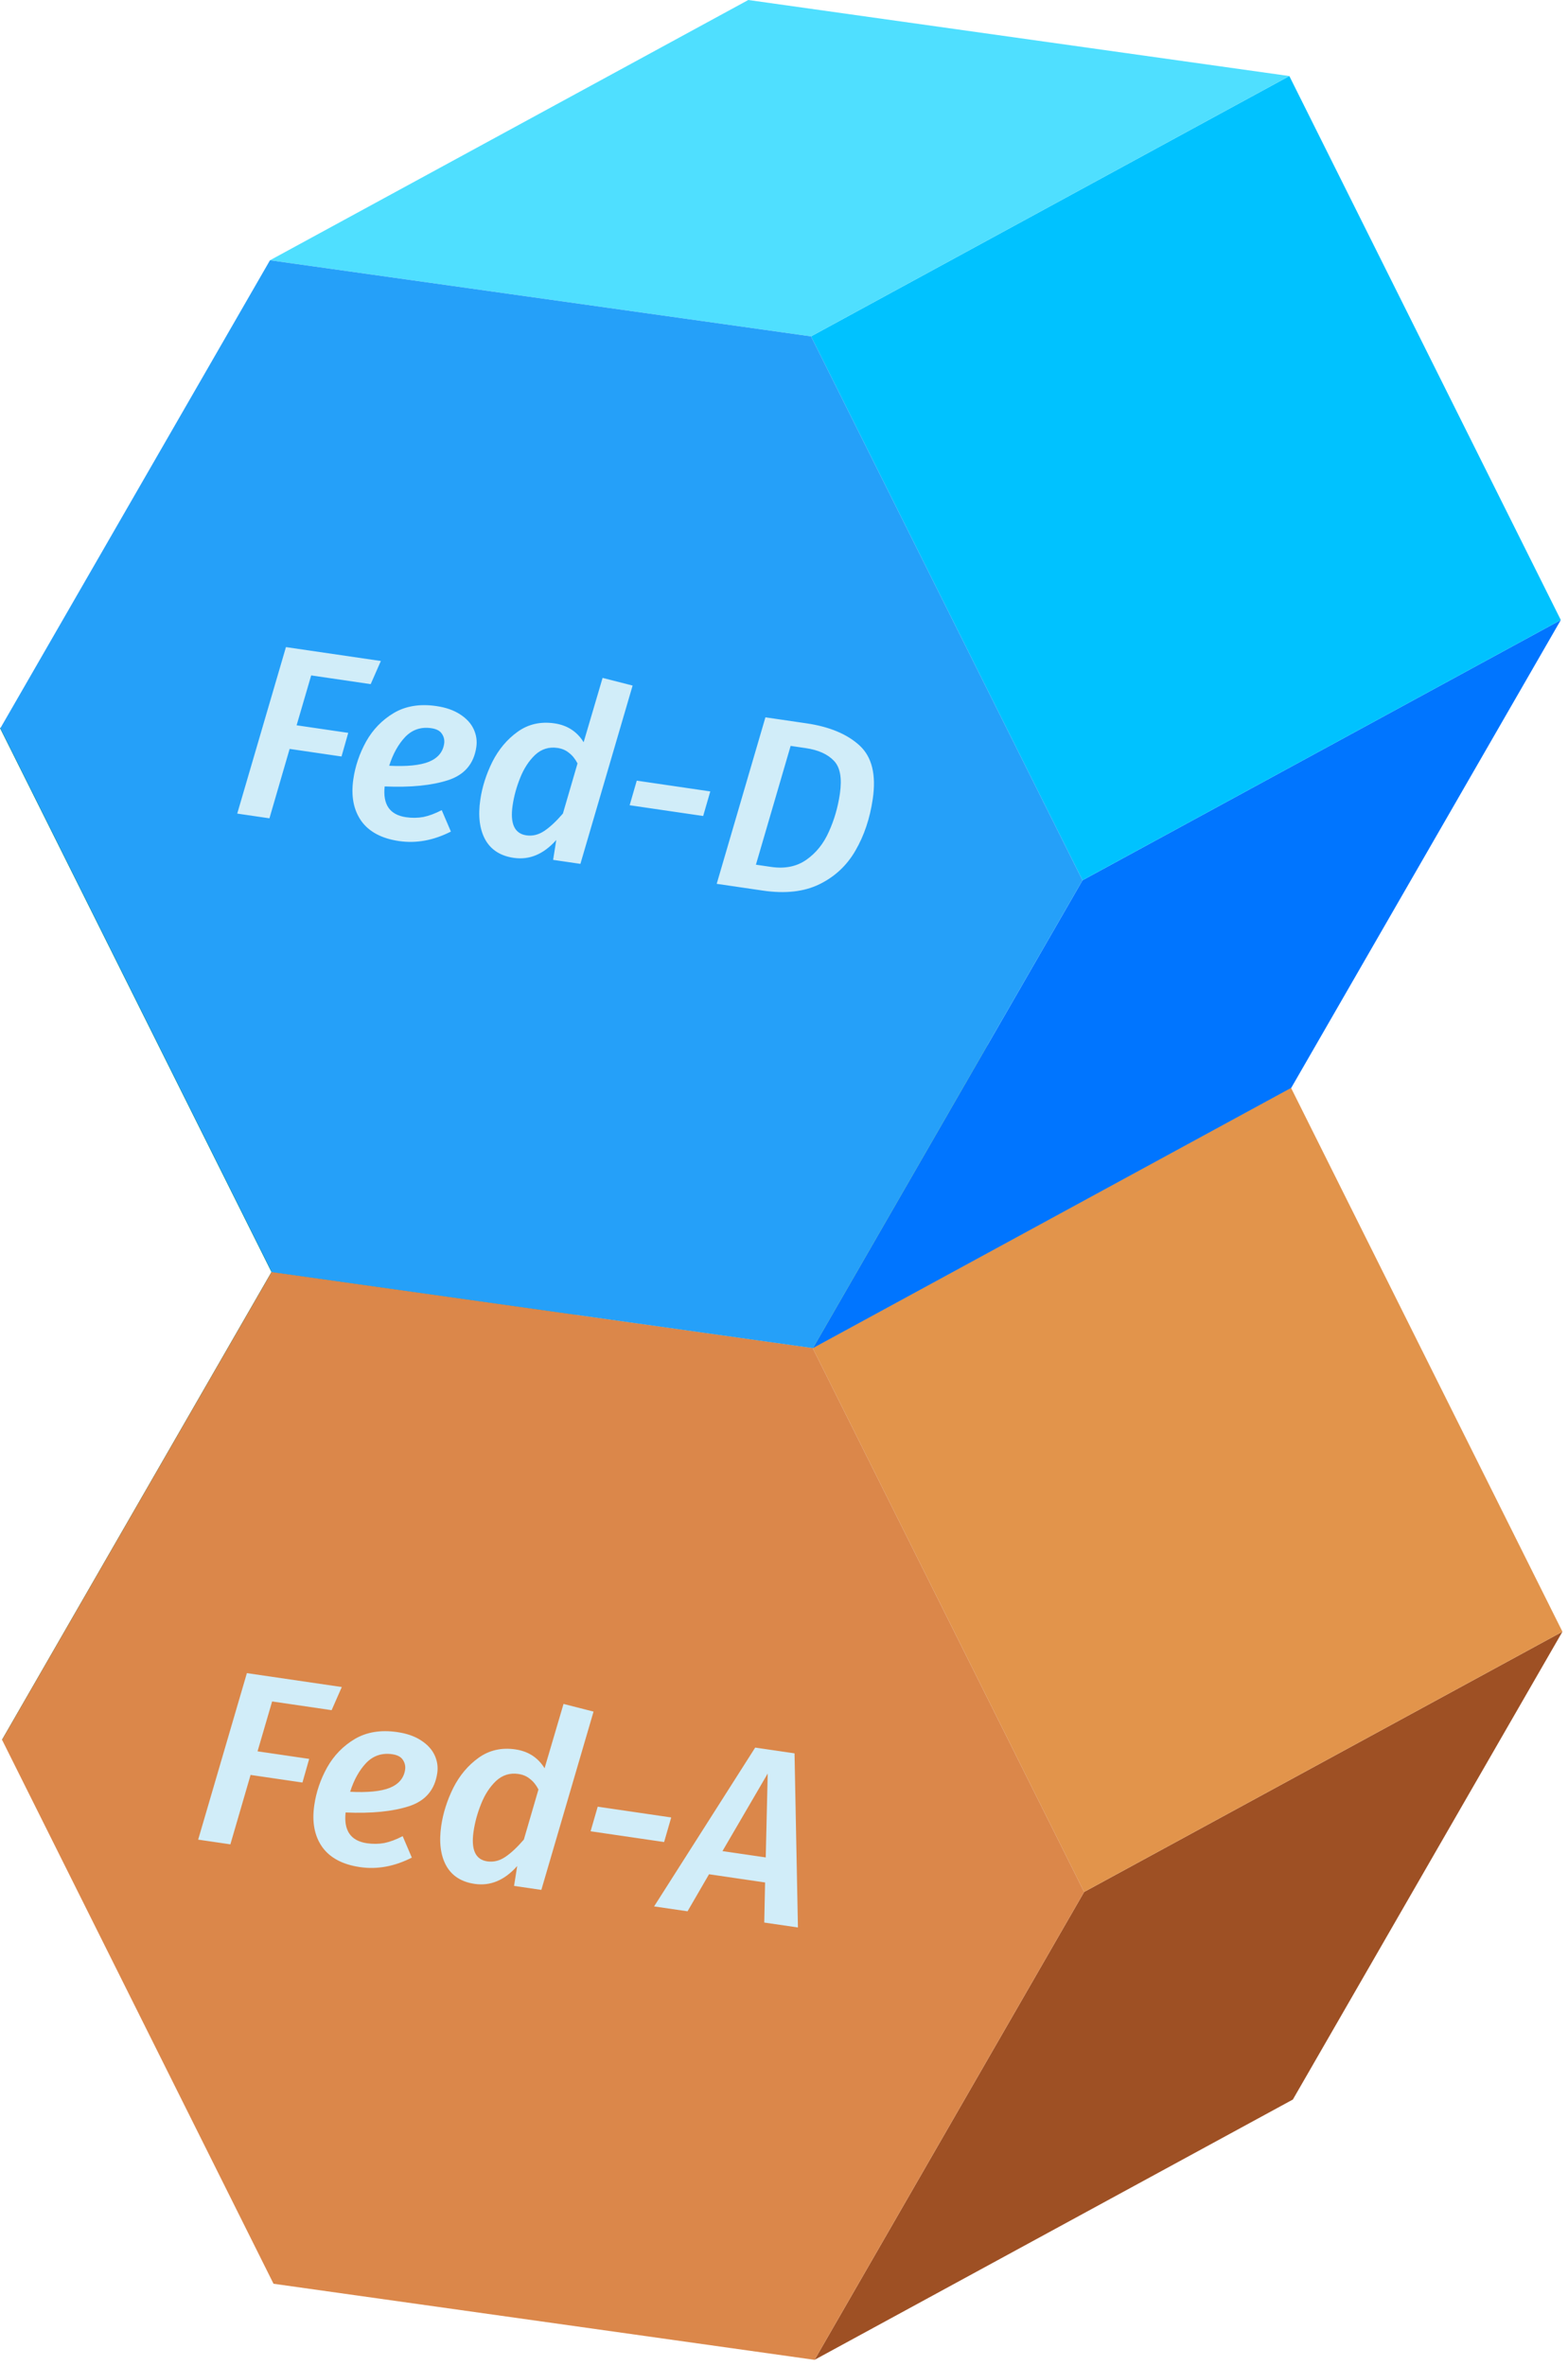
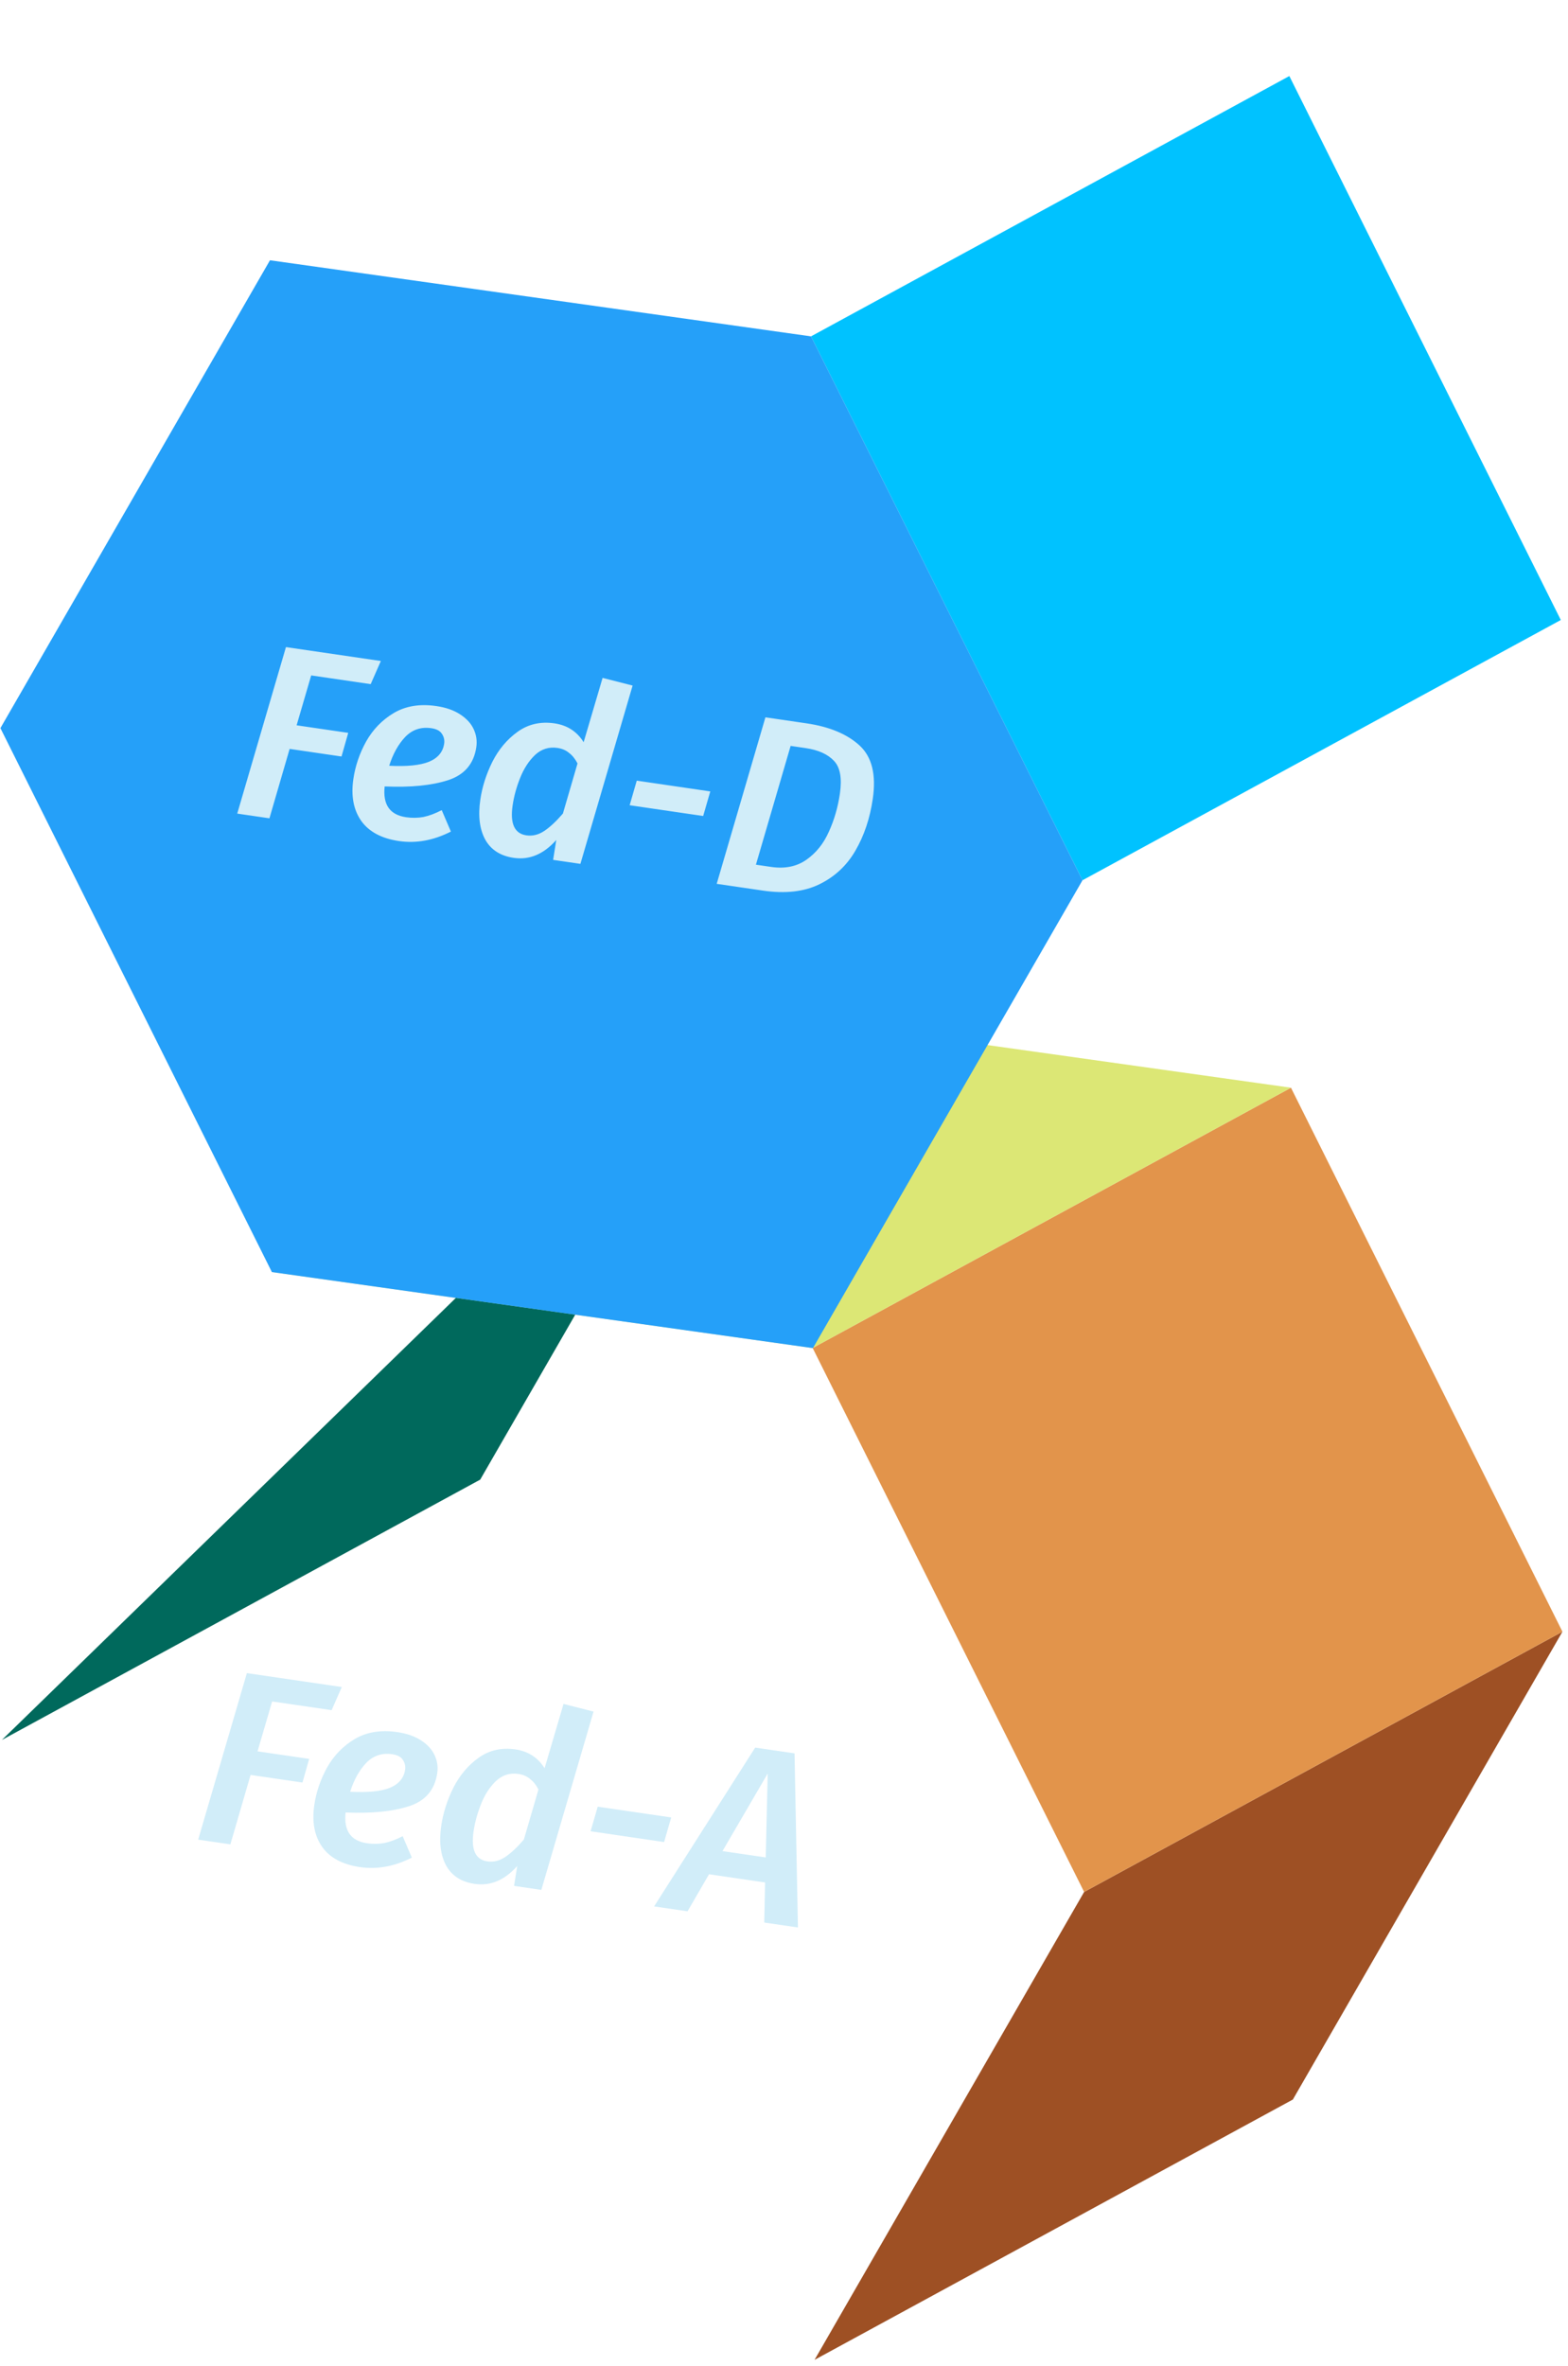
<svg xmlns="http://www.w3.org/2000/svg" width="183" height="276" viewBox="0 0 183 276" fill="none">
-   <path d="M0.222 202.942L56.045 172.58L87.507 118.005L31.683 148.367L0.222 202.942Z" fill="#00695C" />
-   <path d="M31.683 148.368L87.507 118.005L55.823 54.565L0 84.923L31.683 148.368Z" fill="#00897B" />
+   <path d="M0.222 202.942L56.045 172.58L87.507 118.005L0.222 202.942Z" fill="#00695C" />
  <path d="M95.066 275.247L150.889 244.884L182.351 190.314L126.527 220.672L95.066 275.247Z" fill="#9E5024" />
  <path d="M126.527 220.671L182.351 190.314L150.667 126.869L94.844 157.226L126.527 220.671Z" fill="#E2944B" />
  <path d="M94.844 157.226L150.667 126.869L87.522 117.999L31.705 148.356L94.844 157.226Z" fill="#DCE775" />
-   <path d="M31.705 148.356L0.238 202.926L31.922 266.371L95.066 275.247L126.527 220.672L94.844 157.226L31.705 148.356Z" fill="#DB874A" />
-   <path d="M94.876 157.242L150.699 126.885L182.16 72.315L126.337 102.673L94.876 157.242Z" fill="#0075FF" />
  <path d="M126.337 102.672L182.16 72.315L150.477 8.87L94.653 39.233L126.337 102.672Z" fill="#00C2FF" />
-   <path d="M94.653 39.233L150.476 8.87L87.332 0L31.509 30.357L94.653 39.233Z" fill="#4FDFFF" />
  <path d="M31.509 30.357L0.048 84.927L31.731 148.372L94.876 157.243L126.337 102.673L94.653 39.233L31.509 30.357Z" fill="#25A0F9" />
  <path d="M44.449 77.097L43.263 79.796L36.319 78.779L34.617 84.597L40.643 85.479L39.858 88.237L33.803 87.35L31.446 95.446L27.687 94.896L33.373 75.476L44.449 77.097ZM55.59 87.14C55.304 89.091 54.207 90.376 52.299 90.996C50.391 91.615 47.923 91.86 44.894 91.729C44.663 93.844 45.494 95.041 47.387 95.318C48.076 95.419 48.752 95.41 49.413 95.292C50.078 95.155 50.792 94.888 51.553 94.492L52.623 96.993C50.596 98.025 48.578 98.394 46.57 98.1C44.542 97.803 43.074 97.021 42.165 95.755C41.259 94.469 40.95 92.842 41.239 90.871C41.463 89.341 41.96 87.88 42.73 86.488C43.523 85.08 44.604 83.968 45.974 83.153C47.363 82.34 49.014 82.074 50.926 82.354C52.036 82.516 52.956 82.837 53.687 83.315C54.438 83.796 54.969 84.372 55.281 85.043C55.593 85.714 55.696 86.413 55.59 87.14ZM45.423 89.315C47.479 89.421 49.026 89.266 50.063 88.851C51.104 88.417 51.695 87.713 51.838 86.737C51.897 86.335 51.815 85.962 51.592 85.617C51.372 85.252 50.956 85.025 50.343 84.936C49.138 84.759 48.121 85.099 47.293 85.954C46.483 86.813 45.86 87.933 45.423 89.315ZM73.832 79.962L67.739 100.759L64.554 100.293L64.923 97.973C63.449 99.633 61.794 100.328 59.957 100.059C58.408 99.833 57.3 99.123 56.634 97.932C55.971 96.721 55.779 95.169 56.056 93.275C56.274 91.783 56.744 90.308 57.466 88.85C58.206 87.396 59.188 86.23 60.41 85.354C61.654 84.462 63.09 84.134 64.716 84.372C66.208 84.591 67.341 85.323 68.116 86.57L70.328 79.068L73.832 79.962ZM65.058 87.236C64.064 87.091 63.193 87.364 62.447 88.055C61.72 88.75 61.14 89.642 60.707 90.732C60.277 91.802 59.983 92.873 59.827 93.944C59.516 96.067 60.049 97.23 61.426 97.431C62.153 97.538 62.852 97.367 63.524 96.918C64.195 96.469 64.919 95.794 65.696 94.891L67.402 89.045C67.128 88.516 66.797 88.106 66.41 87.815C66.044 87.507 65.594 87.314 65.058 87.236ZM73.486 93.921L74.316 91.053L82.896 92.309L82.066 95.177L73.486 93.921ZM94.124 84.369C96.802 84.761 98.865 85.62 100.312 86.945C101.759 88.271 102.276 90.349 101.861 93.18C101.528 95.457 100.853 97.468 99.835 99.215C98.839 100.945 97.436 102.254 95.626 103.141C93.838 104.013 91.642 104.258 89.041 103.877L83.646 103.088L89.332 83.667L94.124 84.369ZM92.274 86.999L88.223 100.856L90.002 101.116C91.609 101.352 92.978 101.073 94.11 100.282C95.242 99.49 96.114 98.406 96.726 97.03C97.356 95.657 97.788 94.177 98.021 92.589C98.287 90.772 98.055 89.487 97.324 88.735C96.597 87.965 95.497 87.471 94.024 87.256L92.274 86.999Z" fill="#D1EDF9" />
  <path d="M39.89 196.771L38.704 199.469L31.76 198.453L30.058 204.271L36.084 205.153L35.299 207.91L29.245 207.024L26.887 215.12L23.128 214.57L28.814 195.149L39.89 196.771ZM51.031 206.813C50.745 208.765 49.648 210.05 47.741 210.67C45.833 211.289 43.364 211.533 40.335 211.403C40.104 213.518 40.935 214.714 42.829 214.992C43.517 215.092 44.193 215.084 44.855 214.966C45.52 214.829 46.233 214.562 46.995 214.165L48.064 216.667C46.038 217.699 44.02 218.068 42.011 217.774C39.984 217.477 38.515 216.695 37.606 215.429C36.7 214.143 36.392 212.515 36.68 210.545C36.904 209.015 37.401 207.554 38.172 206.162C38.964 204.754 40.045 203.642 41.415 202.827C42.804 202.014 44.455 201.748 46.368 202.028C47.477 202.19 48.398 202.51 49.129 202.989C49.879 203.47 50.41 204.046 50.722 204.717C51.035 205.388 51.137 206.086 51.031 206.813ZM40.865 208.989C42.92 209.094 44.467 208.94 45.505 208.525C46.545 208.091 47.137 207.386 47.28 206.411C47.339 206.009 47.256 205.636 47.033 205.29C46.813 204.926 46.397 204.699 45.785 204.609C44.58 204.433 43.563 204.773 42.734 205.628C41.925 206.487 41.301 207.607 40.865 208.989ZM69.273 199.636L63.18 220.433L59.995 219.967L60.364 217.647C58.89 219.307 57.235 220.002 55.399 219.733C53.849 219.506 52.742 218.797 52.076 217.606C51.413 216.395 51.22 214.842 51.497 212.949C51.716 211.457 52.186 209.982 52.907 208.524C53.648 207.069 54.629 205.904 55.851 205.028C57.096 204.135 58.531 203.808 60.157 204.046C61.649 204.265 62.783 204.997 63.558 206.244L65.769 198.742L69.273 199.636ZM60.5 206.91C59.505 206.764 58.635 207.037 57.889 207.729C57.162 208.424 56.582 209.316 56.149 210.406C55.718 211.476 55.425 212.547 55.268 213.618C54.957 215.741 55.49 216.904 56.868 217.105C57.595 217.212 58.294 217.041 58.965 216.592C59.637 216.143 60.361 215.467 61.138 214.565L62.844 208.718C62.569 208.19 62.239 207.78 61.851 207.489C61.486 207.181 61.035 206.988 60.5 206.91ZM68.928 213.595L69.758 210.727L78.337 211.983L77.507 214.851L68.928 213.595ZM89.195 224.241L89.293 219.566L82.751 218.608L80.242 222.93L76.34 222.359L88.138 203.834L92.729 204.506L93.126 224.816L89.195 224.241ZM84.319 215.907L89.369 216.646L89.599 206.861L84.319 215.907Z" fill="#D1EDF9" />
</svg>